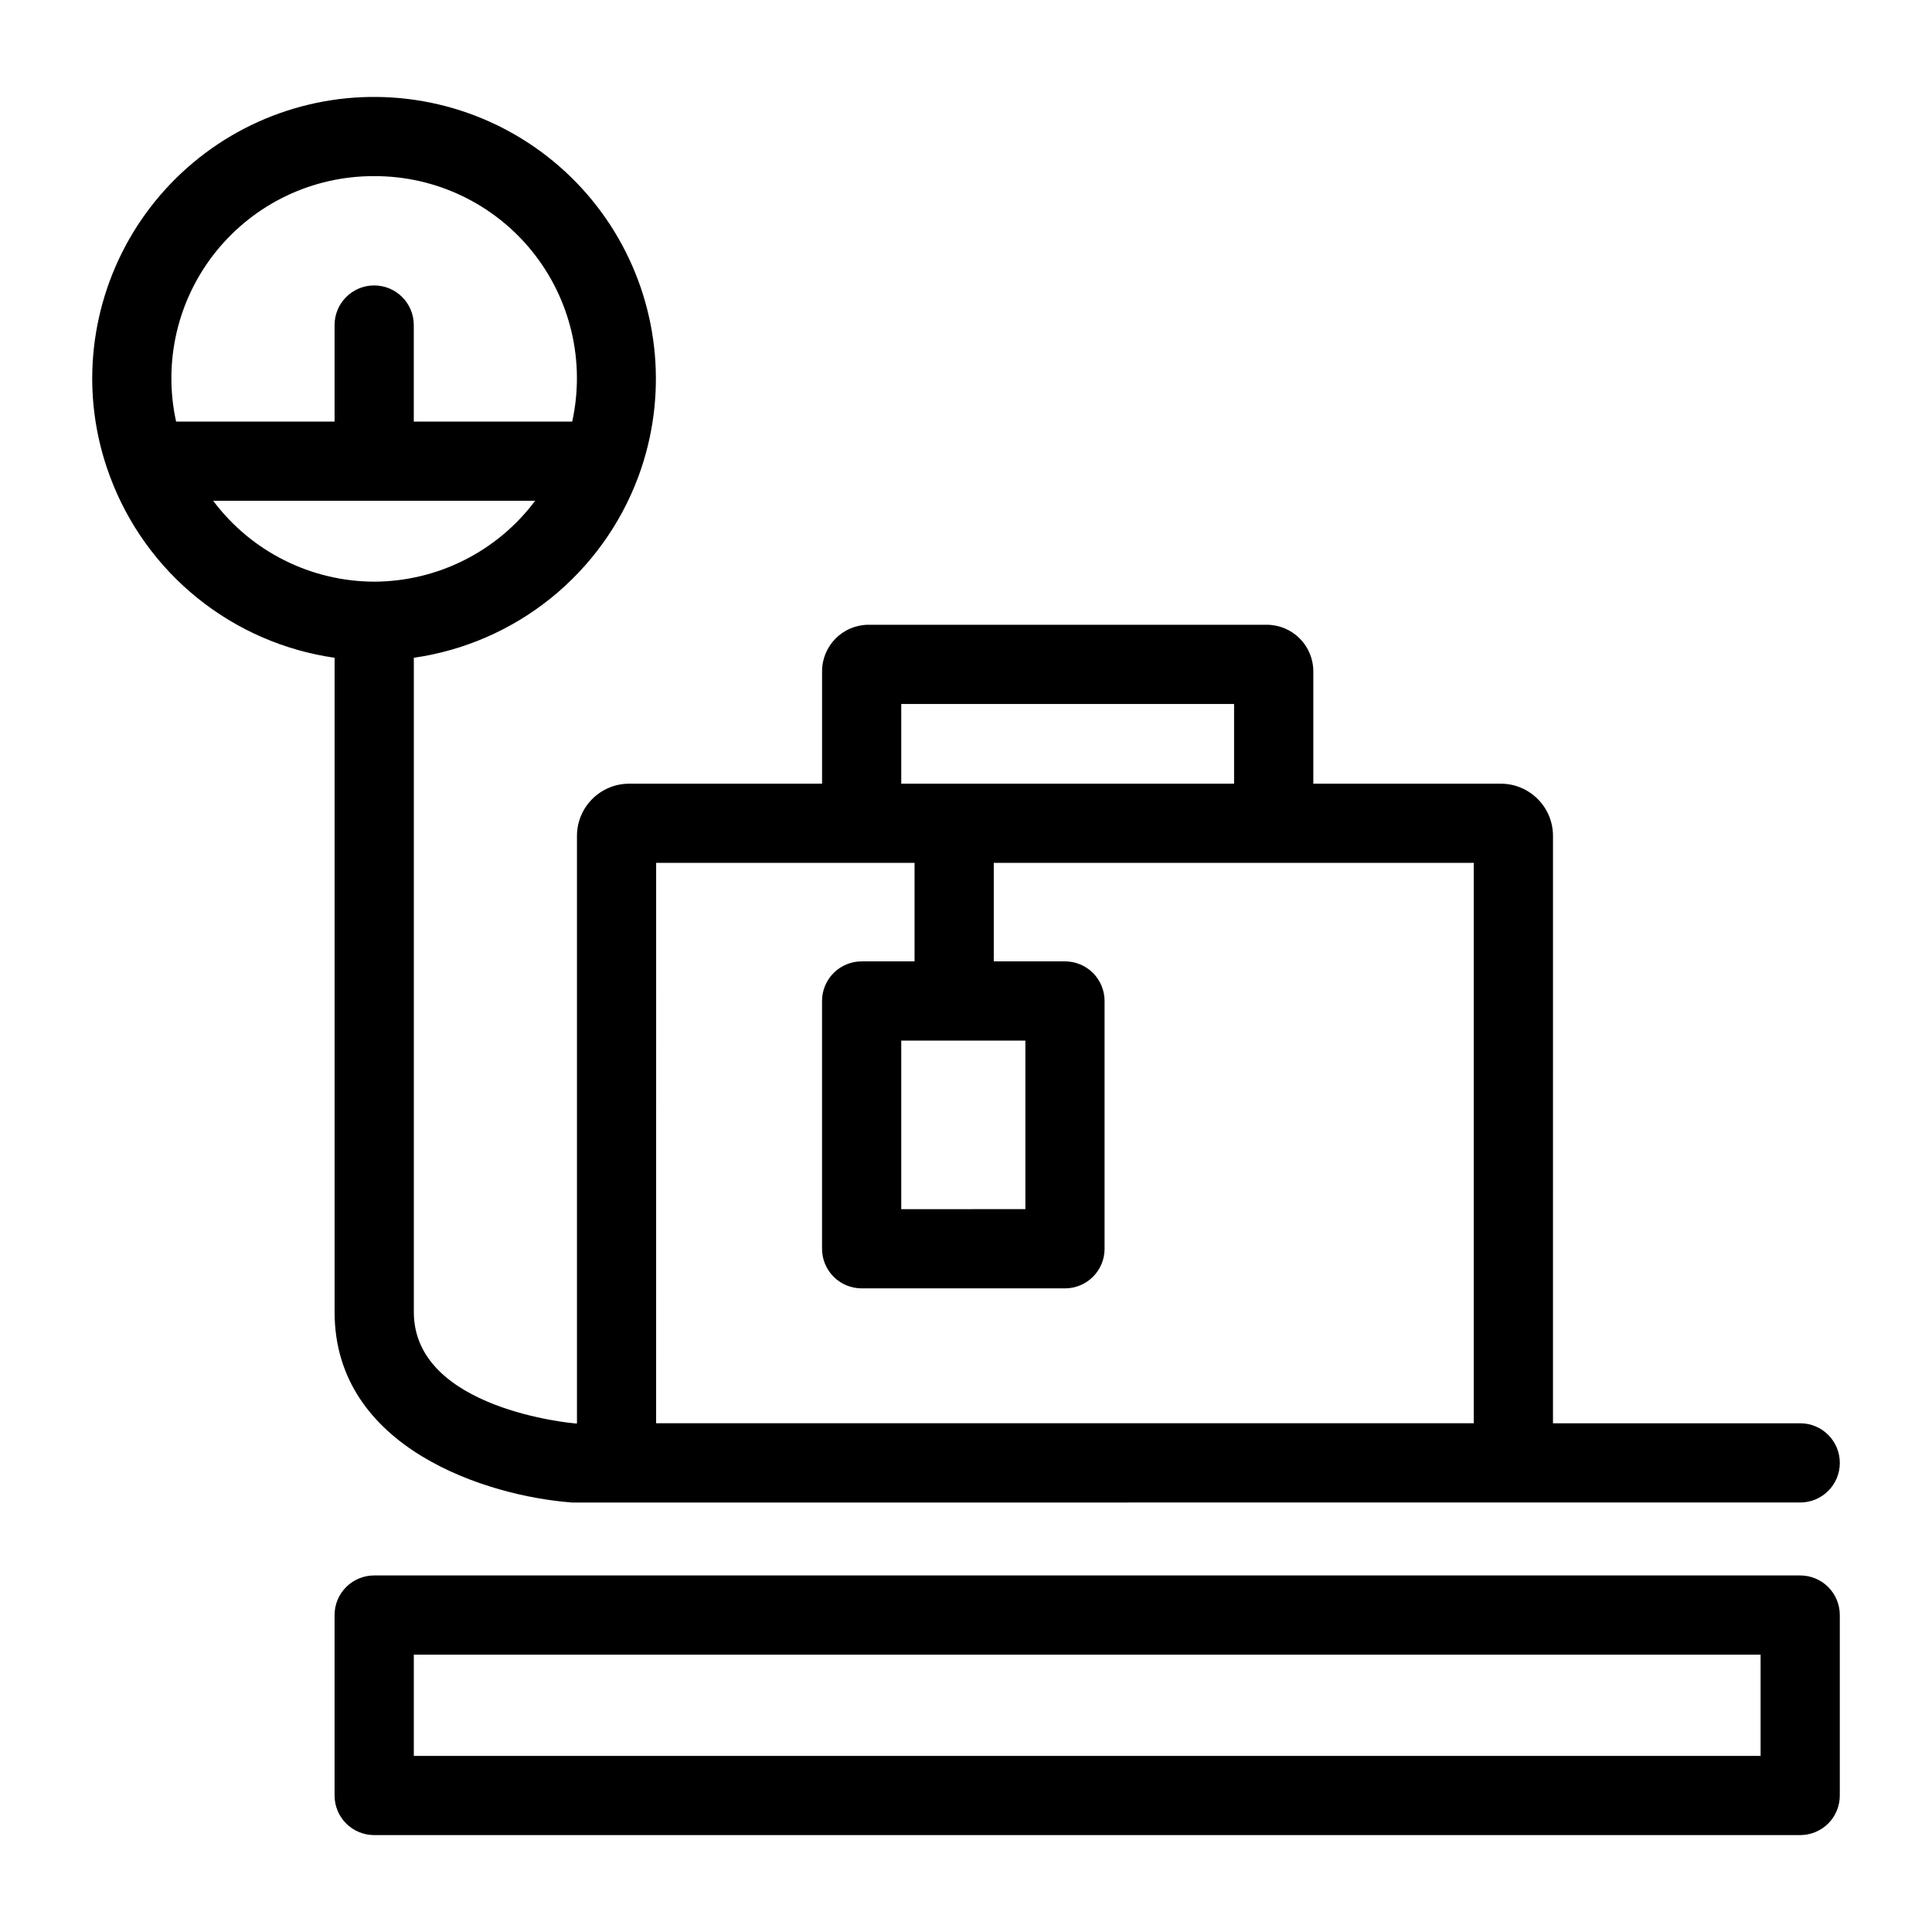
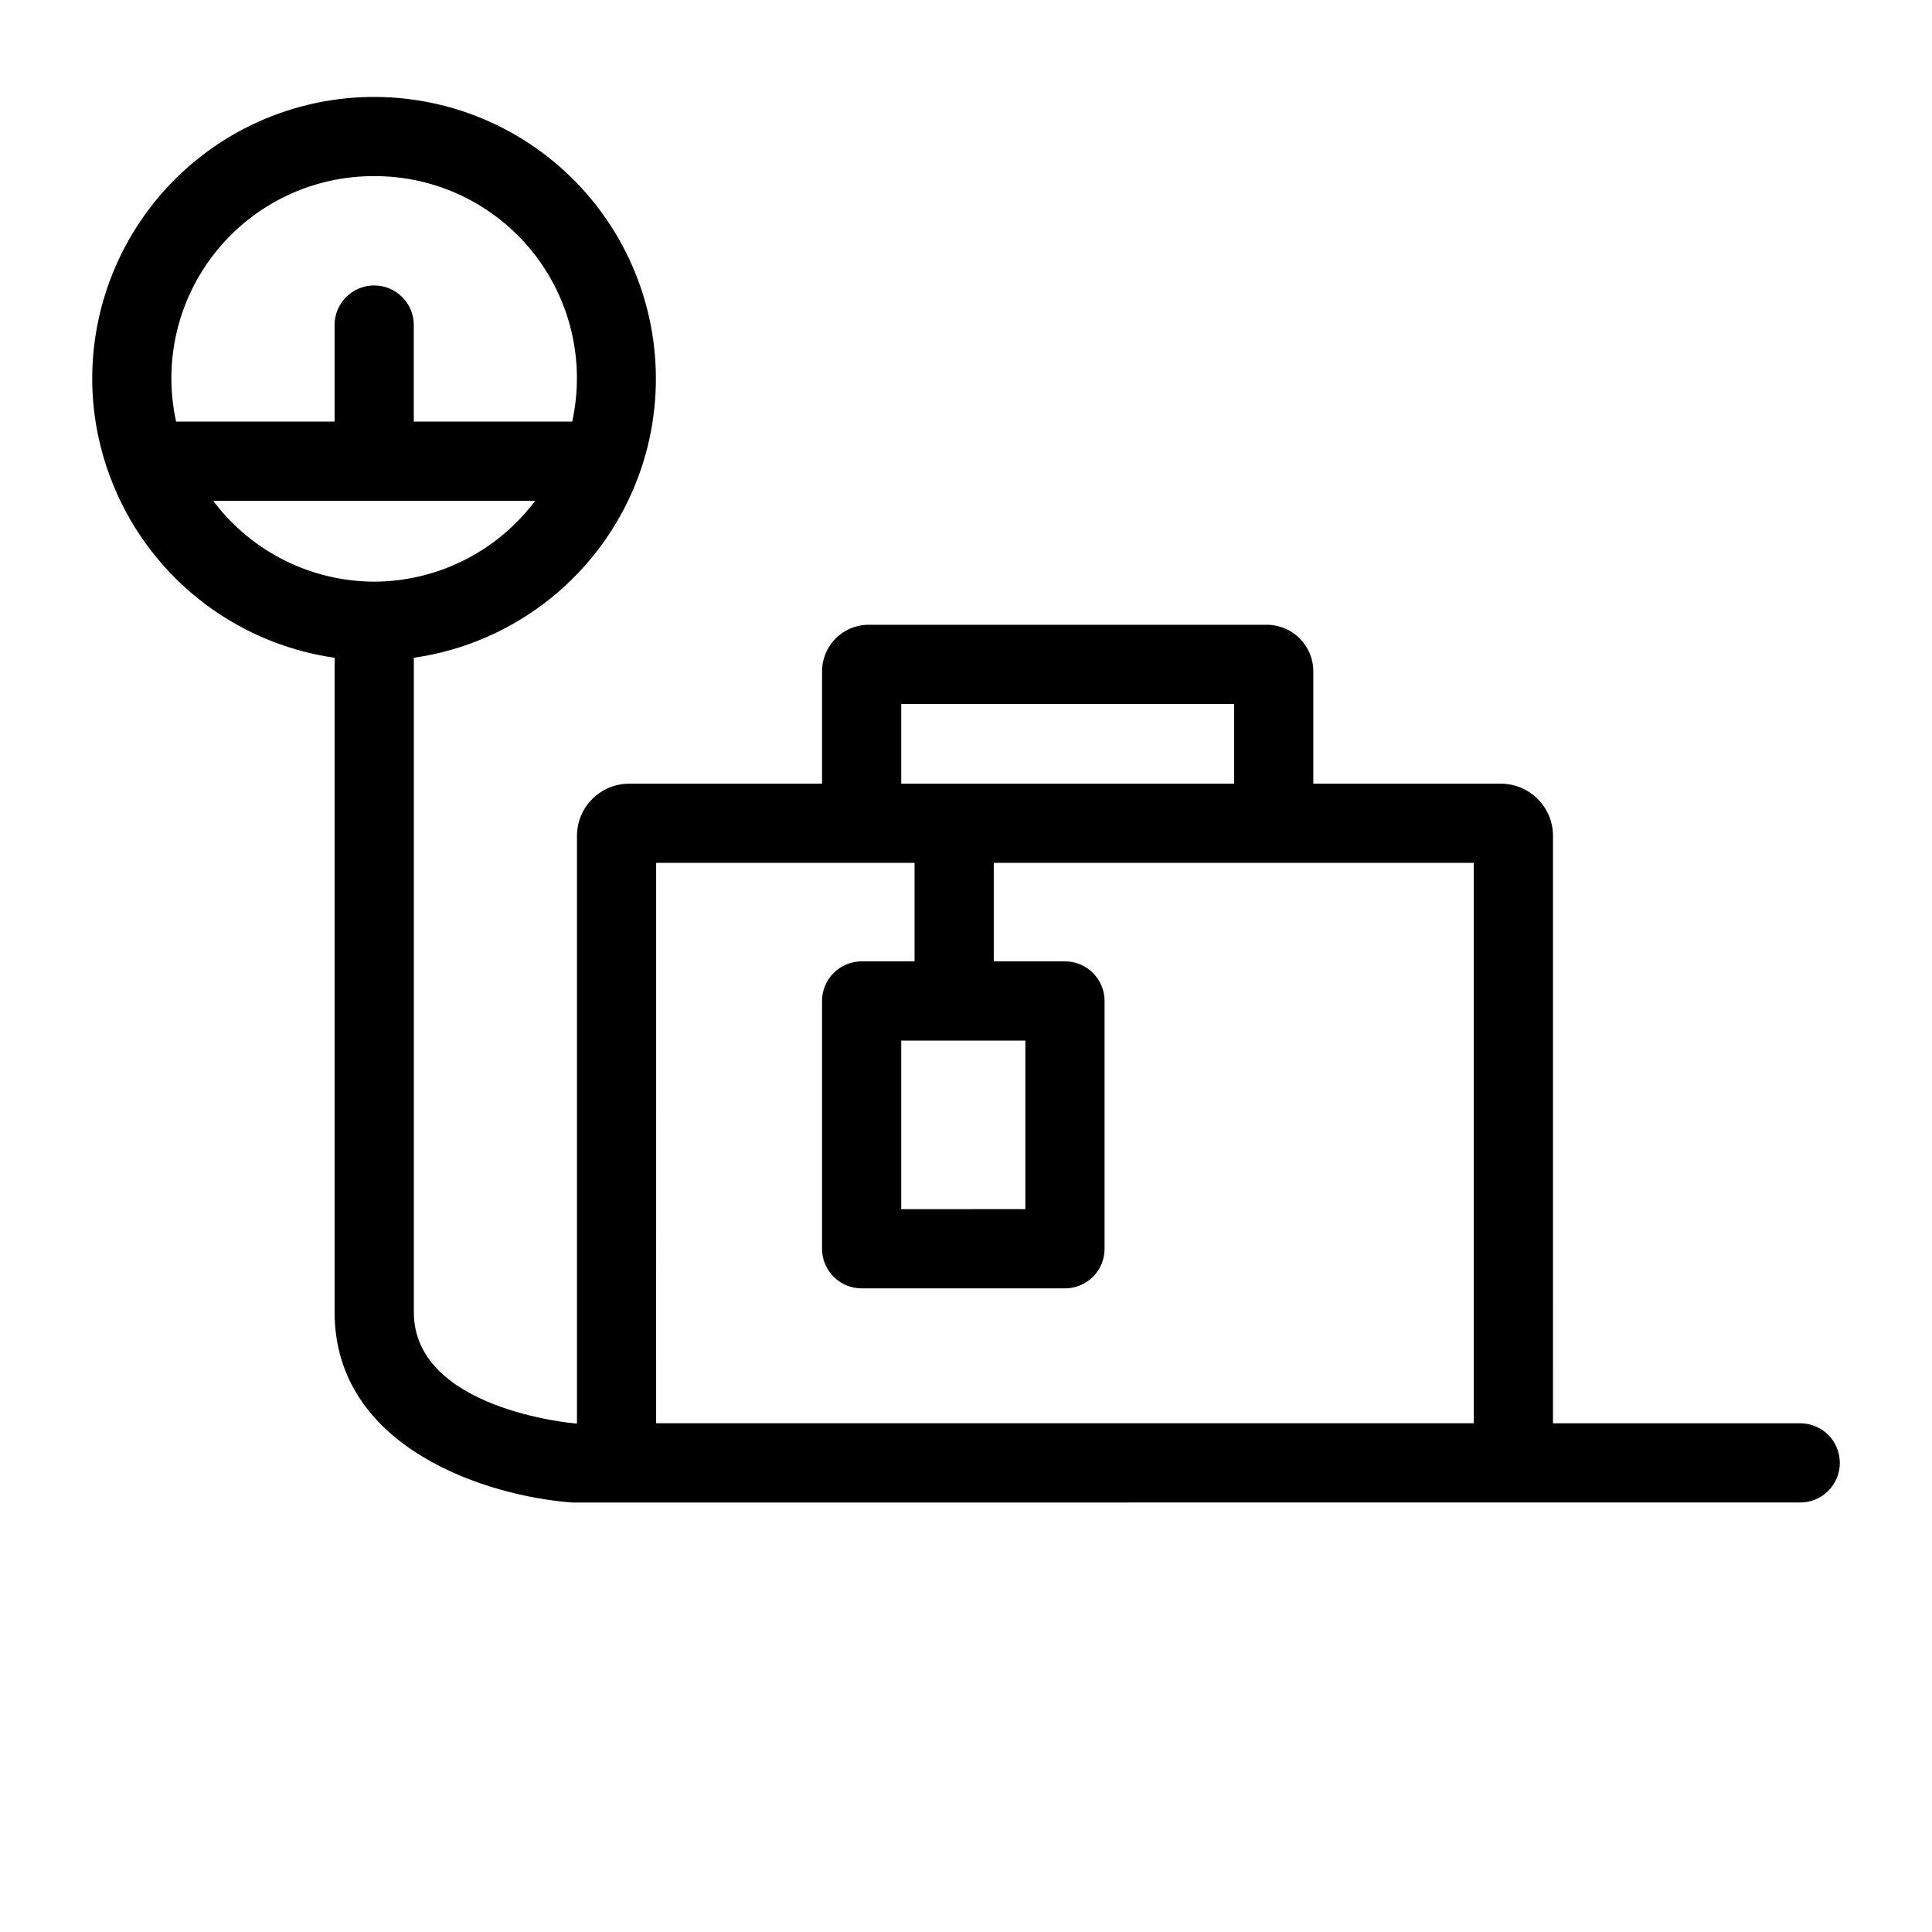
<svg xmlns="http://www.w3.org/2000/svg" fill="#000000" width="800px" height="800px" version="1.1" viewBox="144 144 512 512">
  <g>
    <path d="m232.67 318.31v173.41c0 36.215 40.66 48.82 62.945 50.461l325.46-0.004c5.797 0 10.496-4.699 10.496-10.496 0-5.797-4.699-10.496-10.496-10.496l-65.52 0.008 0.004-155.68c-0.008-7.633-6.195-13.82-13.828-13.828h-49.691v-29.777c-0.008-6.809-5.523-12.328-12.332-12.34h-105.52c-6.812 0.012-12.328 5.531-12.332 12.34v29.777h-51.117c-7.637 0.008-13.824 6.191-13.836 13.828v155.71h-0.48c-0.418-0.031-42.754-3.668-42.754-29.5v-173.41 0.004c13.293-1.91 25.828-7.359 36.289-15.781 10.457-8.422 18.461-19.504 23.16-32.086 0.059-0.133 0.098-0.273 0.152-0.41 7.59-20.746 5.609-43.789-5.414-62.934-11.023-19.145-29.957-32.426-51.711-36.277-21.754-3.848-44.098 2.129-61.02 16.328-16.926 14.195-26.695 35.16-26.688 57.25 0.02 8.793 1.598 17.512 4.668 25.75l0.082 0.23h0.004c4.695 12.594 12.699 23.691 23.164 32.125 10.469 8.434 23.012 13.895 36.32 15.805zm150.17 12.242h88.203v21.125h-88.203zm-64.953 42.117h68.48v26.105h-14.023c-2.785 0-5.453 1.105-7.422 3.074s-3.074 4.641-3.074 7.422v65.664c0 2.785 1.105 5.453 3.074 7.422s4.637 3.074 7.422 3.074h53.883c2.785 0 5.457-1.105 7.426-3.074s3.074-4.637 3.07-7.422v-65.664c0.004-2.781-1.102-5.453-3.07-7.422s-4.641-3.074-7.426-3.074h-18.867v-26.105h127.2v148.51h-216.68zm97.844 47.098v44.668l-32.891 0.004v-44.672zm-172.57-121.62c-16.801-0.051-32.598-7.988-42.668-21.434h85.324c-10.066 13.445-25.863 21.383-42.656 21.434zm0-107.47c16.25-0.055 31.648 7.273 41.855 19.926 10.207 12.648 14.113 29.246 10.625 45.121h-41.984v-25.582c0-5.797-4.699-10.496-10.496-10.496-5.797 0-10.496 4.699-10.496 10.496v25.586l-41.996-0.004c-3.492-15.875 0.418-32.477 10.625-45.125 10.211-12.652 25.609-19.98 41.867-19.922z" />
-     <path d="m621.07 561.51h-377.91c-2.785 0-5.457 1.105-7.426 3.074s-3.074 4.637-3.07 7.422v47.816c-0.004 2.785 1.102 5.457 3.07 7.426s4.641 3.07 7.426 3.07h377.91c2.785 0 5.457-1.102 7.426-3.07s3.074-4.641 3.07-7.426v-47.816c0.004-2.785-1.102-5.453-3.07-7.422s-4.641-3.074-7.426-3.074zm-10.496 47.816h-356.91v-26.824h356.91z" />
  </g>
</svg>